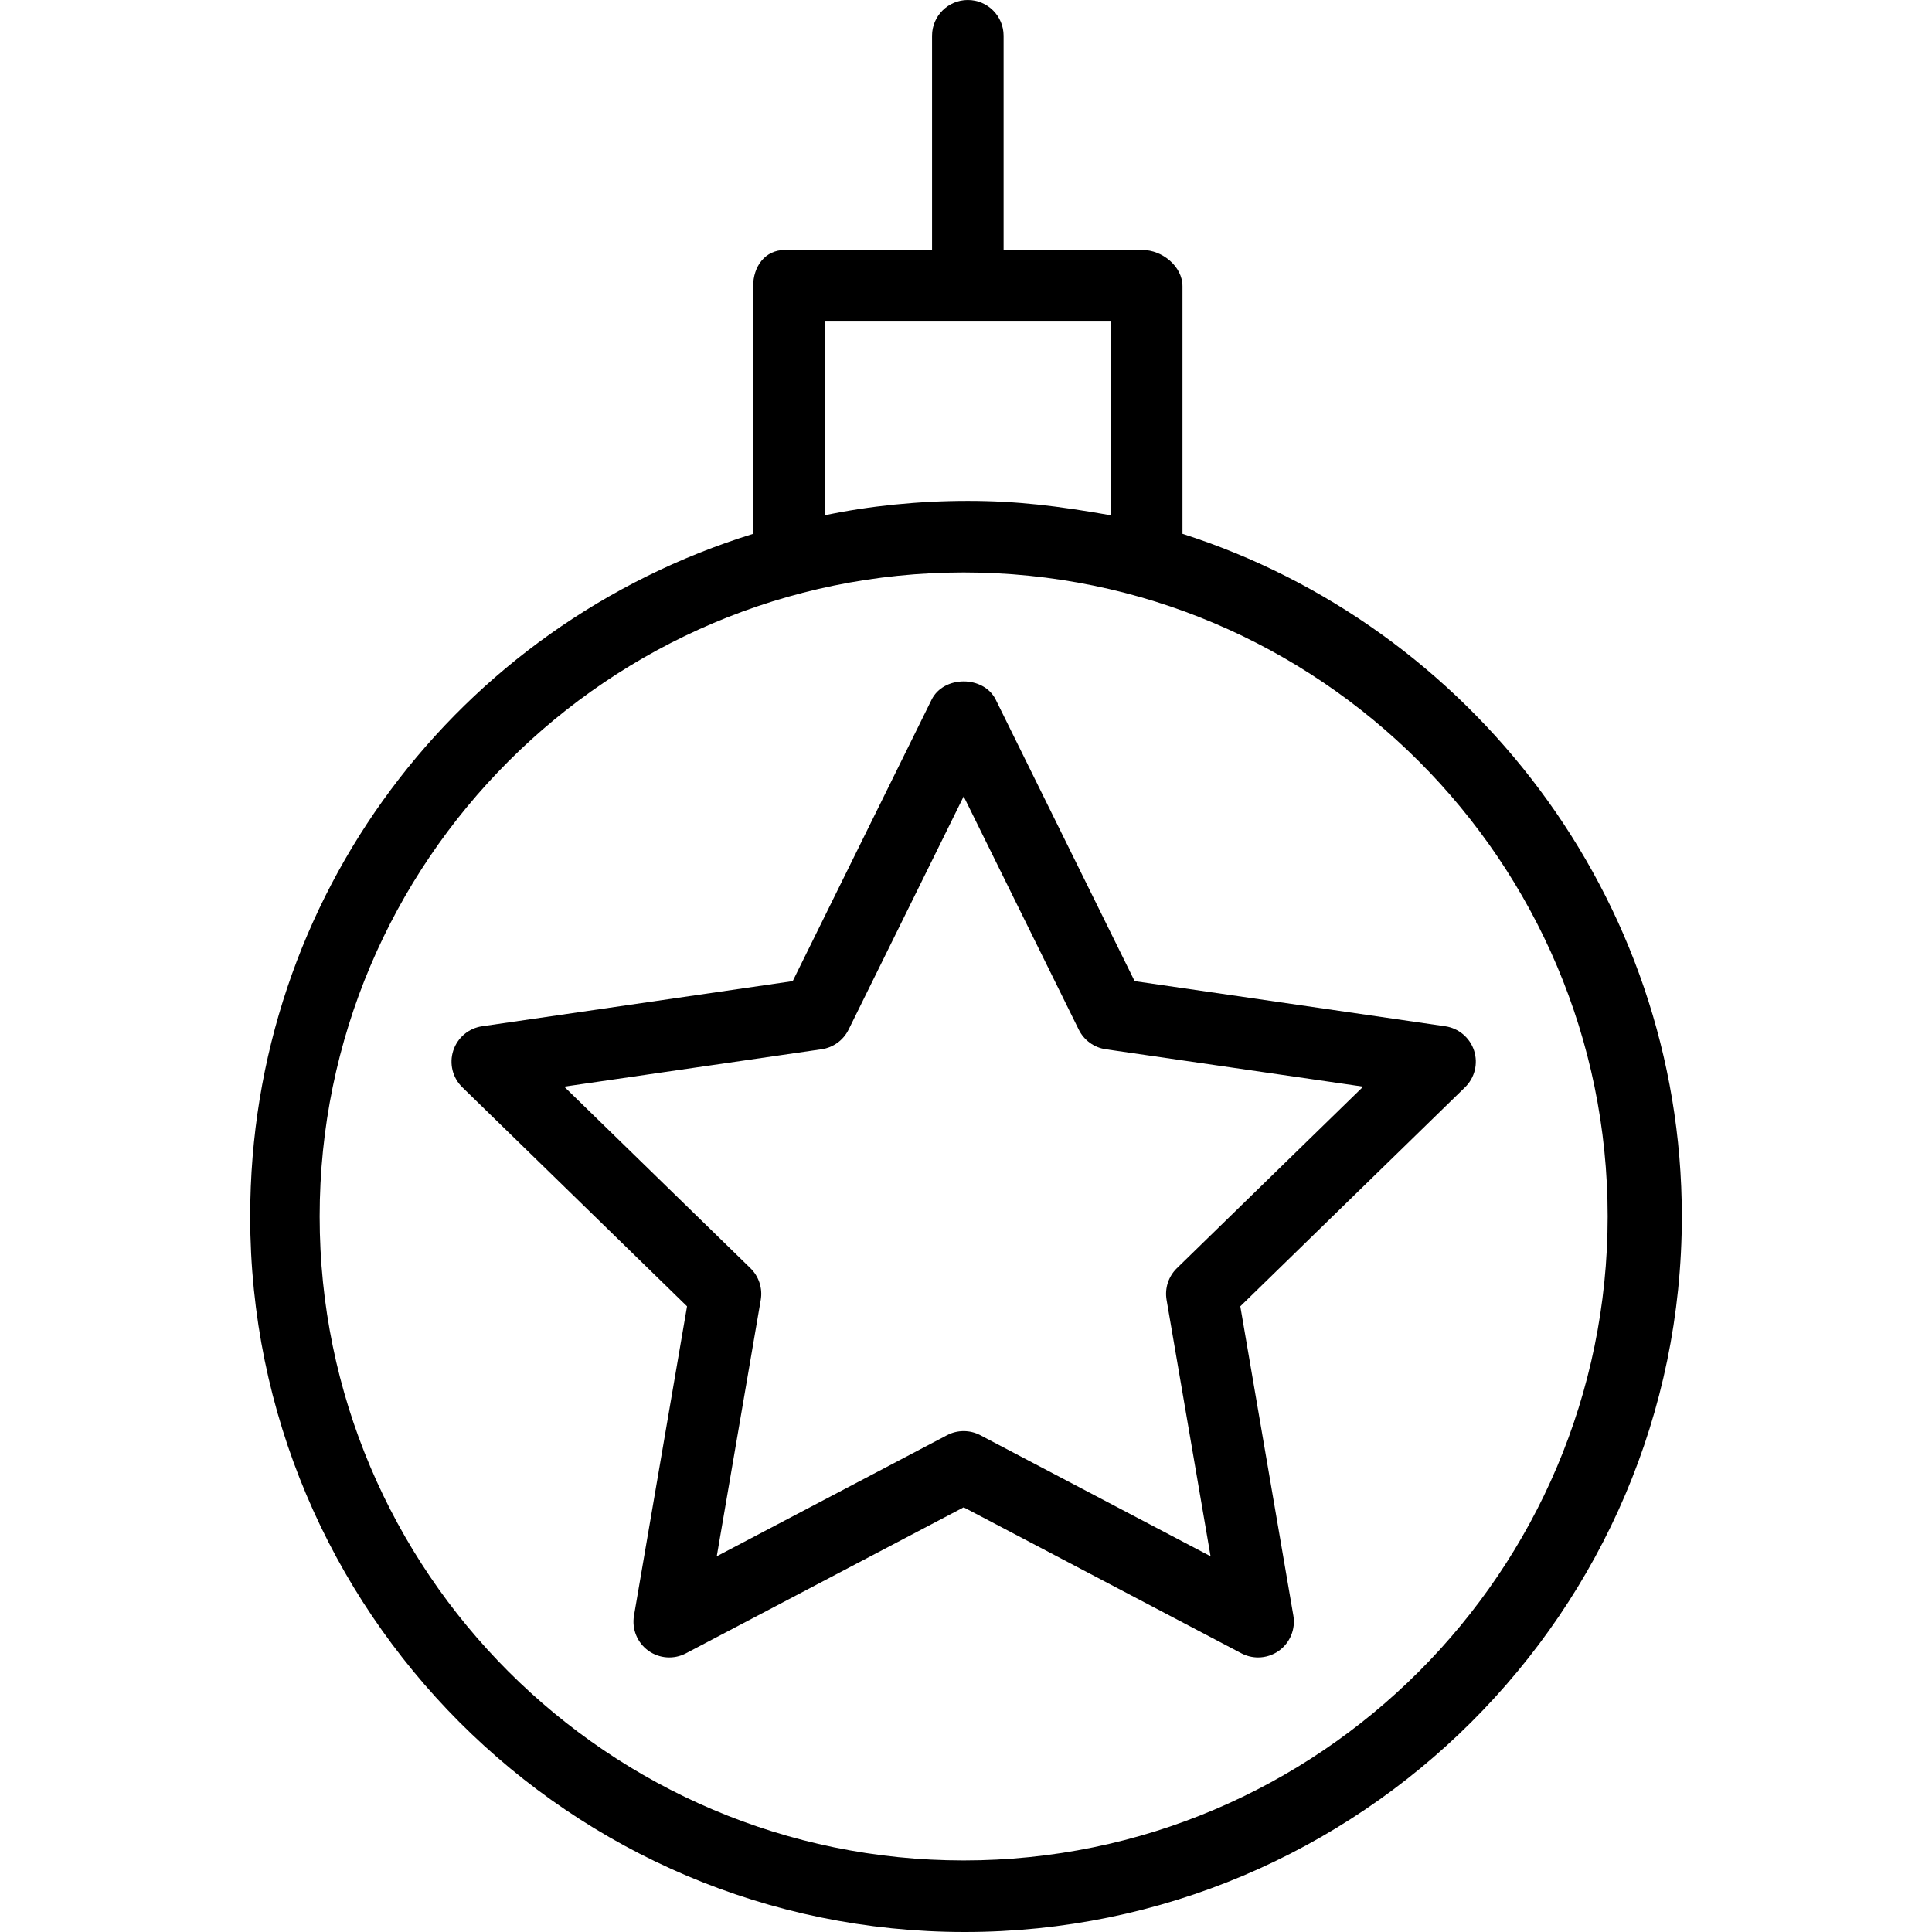
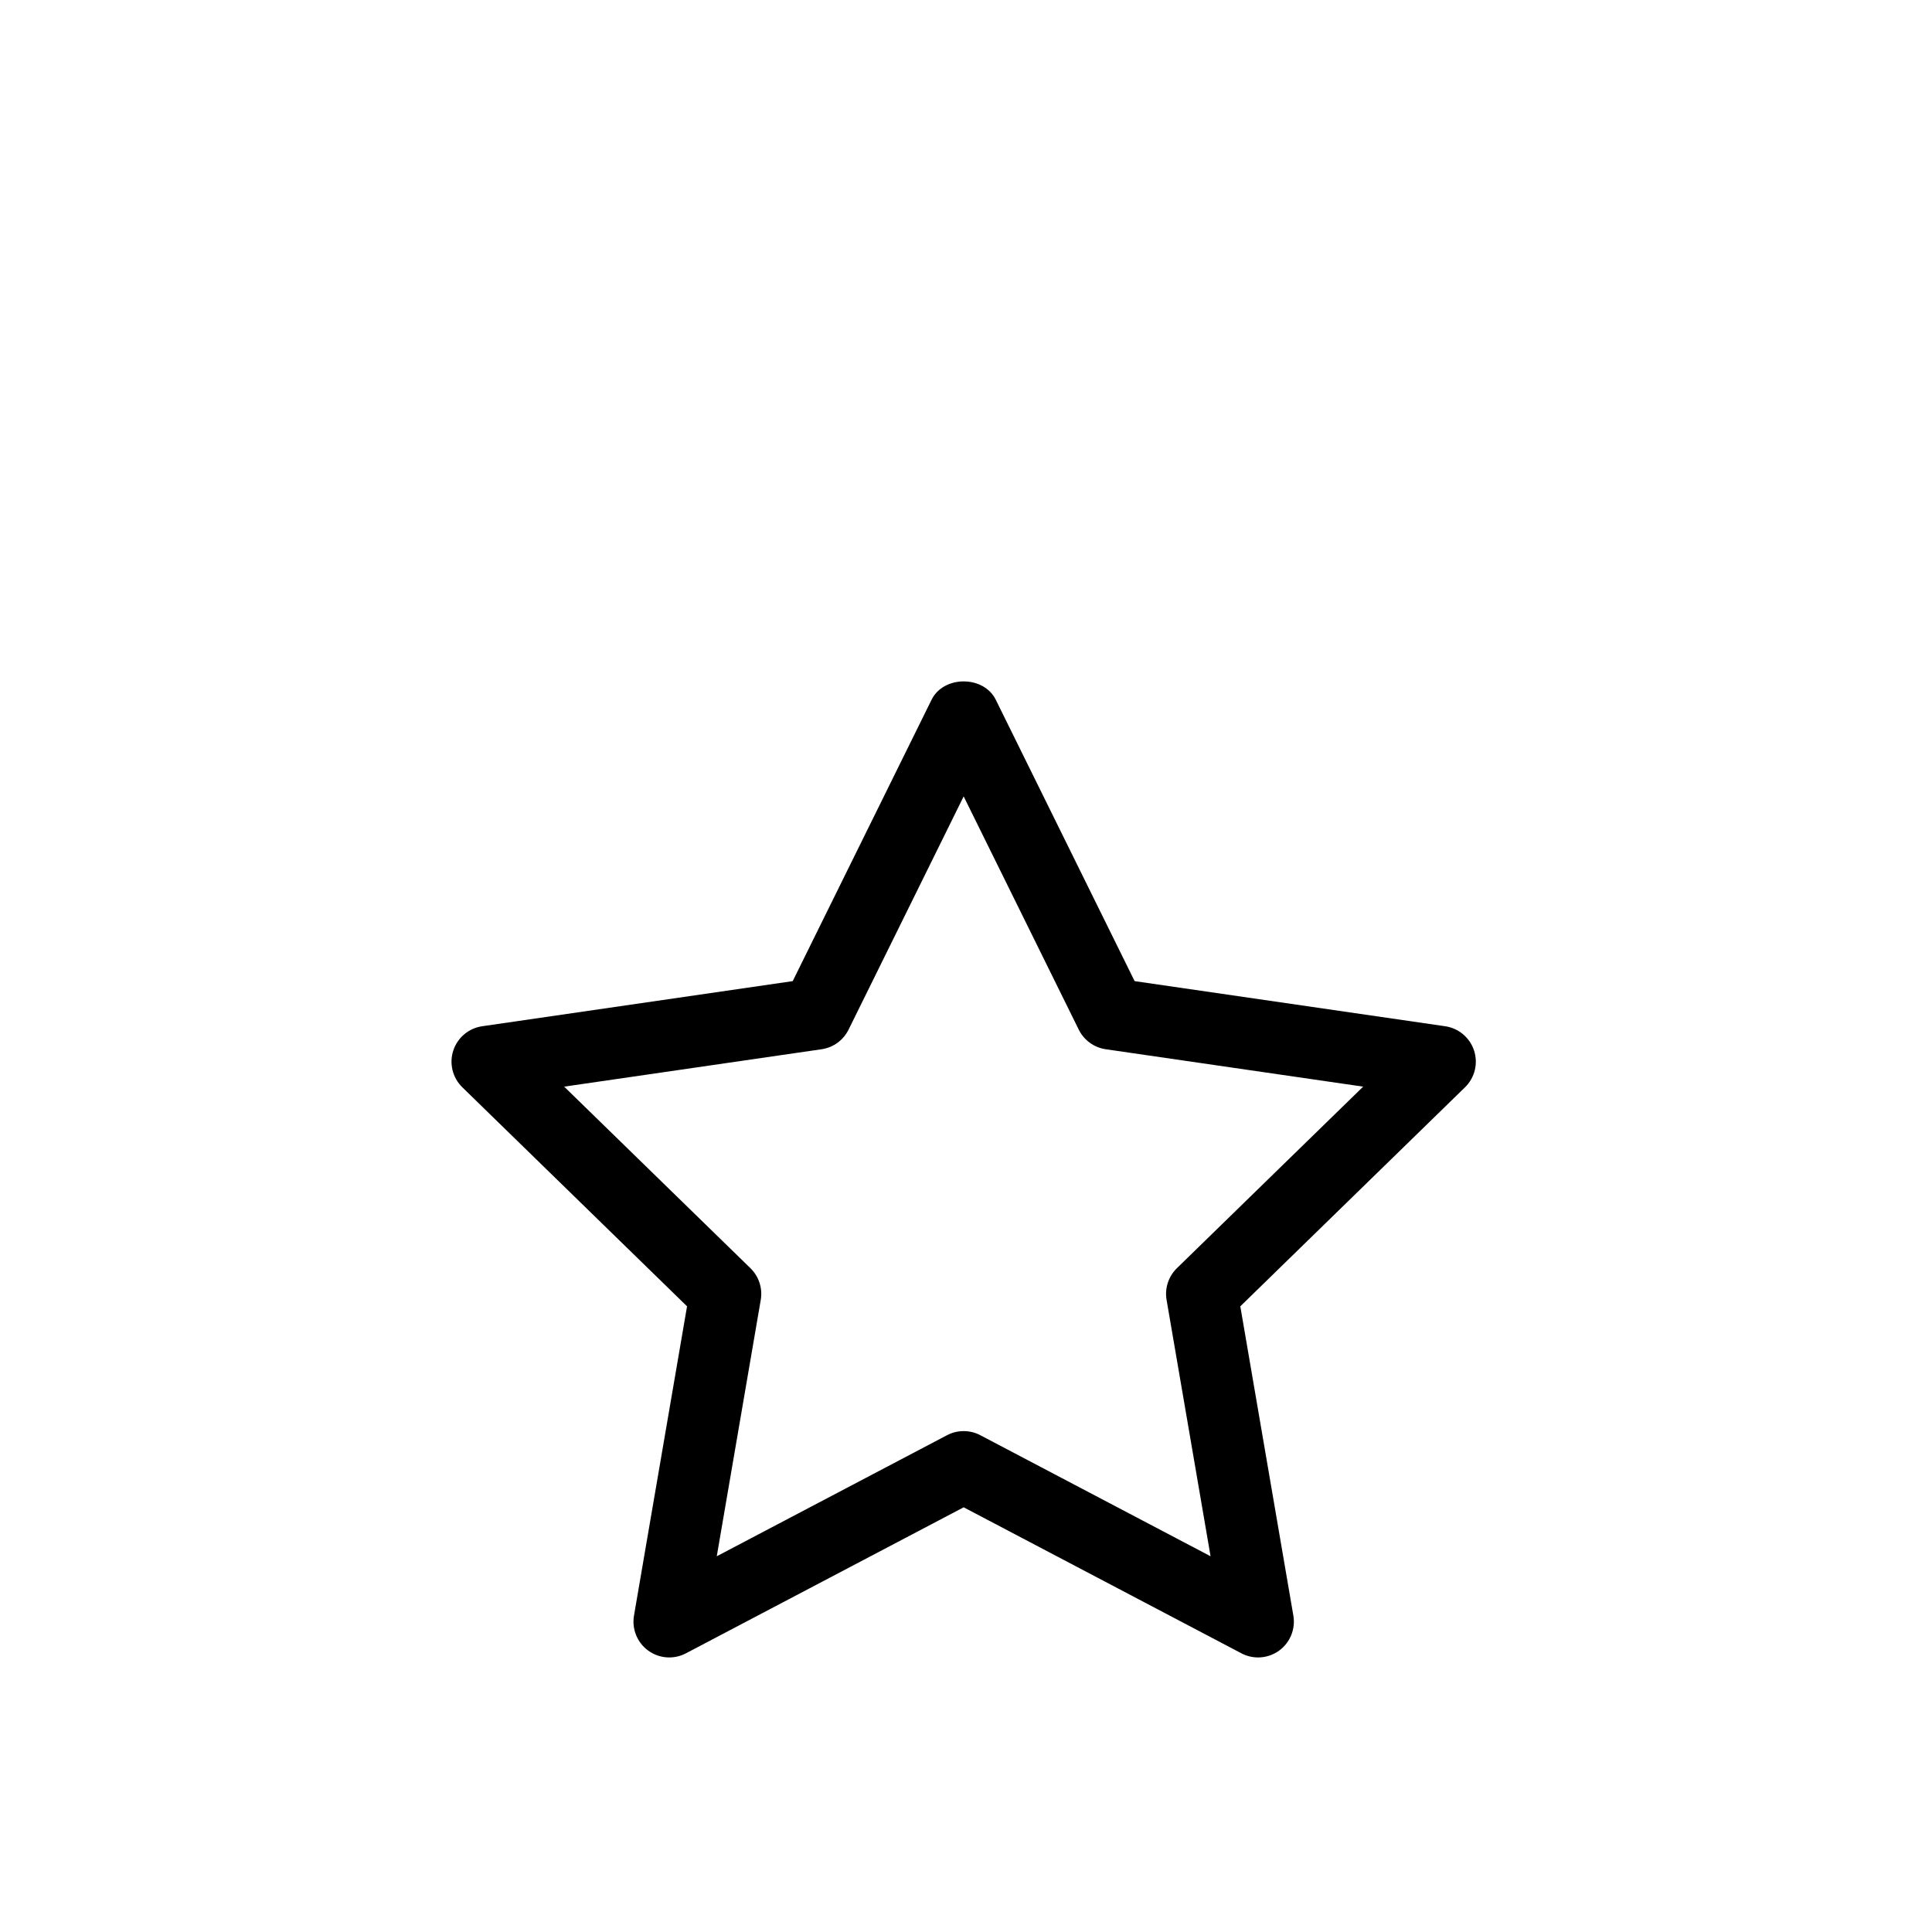
<svg xmlns="http://www.w3.org/2000/svg" fill="#000000" height="800px" width="800px" version="1.1" id="Layer_1" viewBox="0 0 512 512" xml:space="preserve">
  <g>
    <g>
-       <path d="M313.37,141.471V75.852c0-5.236-5.345-9.605-10.581-9.605h-36.826V9.482c0-5.236-4.245-9.482-9.481-9.482    c-5.236,0-9.481,4.246-9.481,9.482v56.765h-39.026c-5.236,0-8.382,4.369-8.382,9.605v65.619    c-78.222,24.222-133.29,96.153-133.29,180.899c0,104.56,84.794,189.63,189.354,189.63c104.56,0,190.043-85.069,190.043-189.63    C445.698,237.624,389.222,165.693,313.37,141.471z M218.555,85.21h75.852v51.347c-14.222-2.498-24.941-3.816-37.926-3.816    c-12.985,0-26.074,1.318-37.926,3.816V85.21z M255.381,493.037c-94.106,0-170.667-76.56-170.667-170.667    c0-94.106,76.56-170.667,170.667-170.667c94.106,0,170.667,76.56,170.667,170.667    C426.048,416.477,349.488,493.037,255.381,493.037z" />
-     </g>
+       </g>
  </g>
  <g>
    <g>
      <path d="M390.645,278.421c-1.116-3.43-4.083-5.935-7.657-6.454l-82.301-11.958l-36.801-74.574c-3.194-6.472-13.815-6.472-17.009,0    l-36.801,74.574l-82.301,11.958c-3.574,0.518-6.542,3.023-7.657,6.454c-1.116,3.435-0.185,7.199,2.403,9.722l59.551,58.046    l-14.06,81.968c-0.607,3.556,0.856,7.153,3.773,9.273c2.926,2.125,6.801,2.398,9.986,0.722l73.611-38.699l73.611,38.699    c1.389,0.727,2.903,1.088,4.412,1.088c1.963,0,3.921-0.611,5.574-1.81c2.917-2.121,4.38-5.718,3.773-9.273l-14.06-81.968    l59.551-58.046C390.83,285.62,391.761,281.857,390.645,278.421z M311.886,336.088c-2.236,2.18-3.255,5.319-2.731,8.393    l11.657,67.944l-61.018-32.079c-1.38-0.727-2.898-1.088-4.412-1.088c-1.514,0-3.032,0.361-4.412,1.088l-61.019,32.079    l11.657-67.944c0.523-3.074-0.495-6.213-2.732-8.393l-49.366-48.116l68.222-9.912c3.093-0.449,5.759-2.389,7.144-5.19    l30.505-61.815l30.505,61.815c1.384,2.801,4.051,4.741,7.143,5.19l68.222,9.912L311.886,336.088z" />
    </g>
  </g>
</svg>